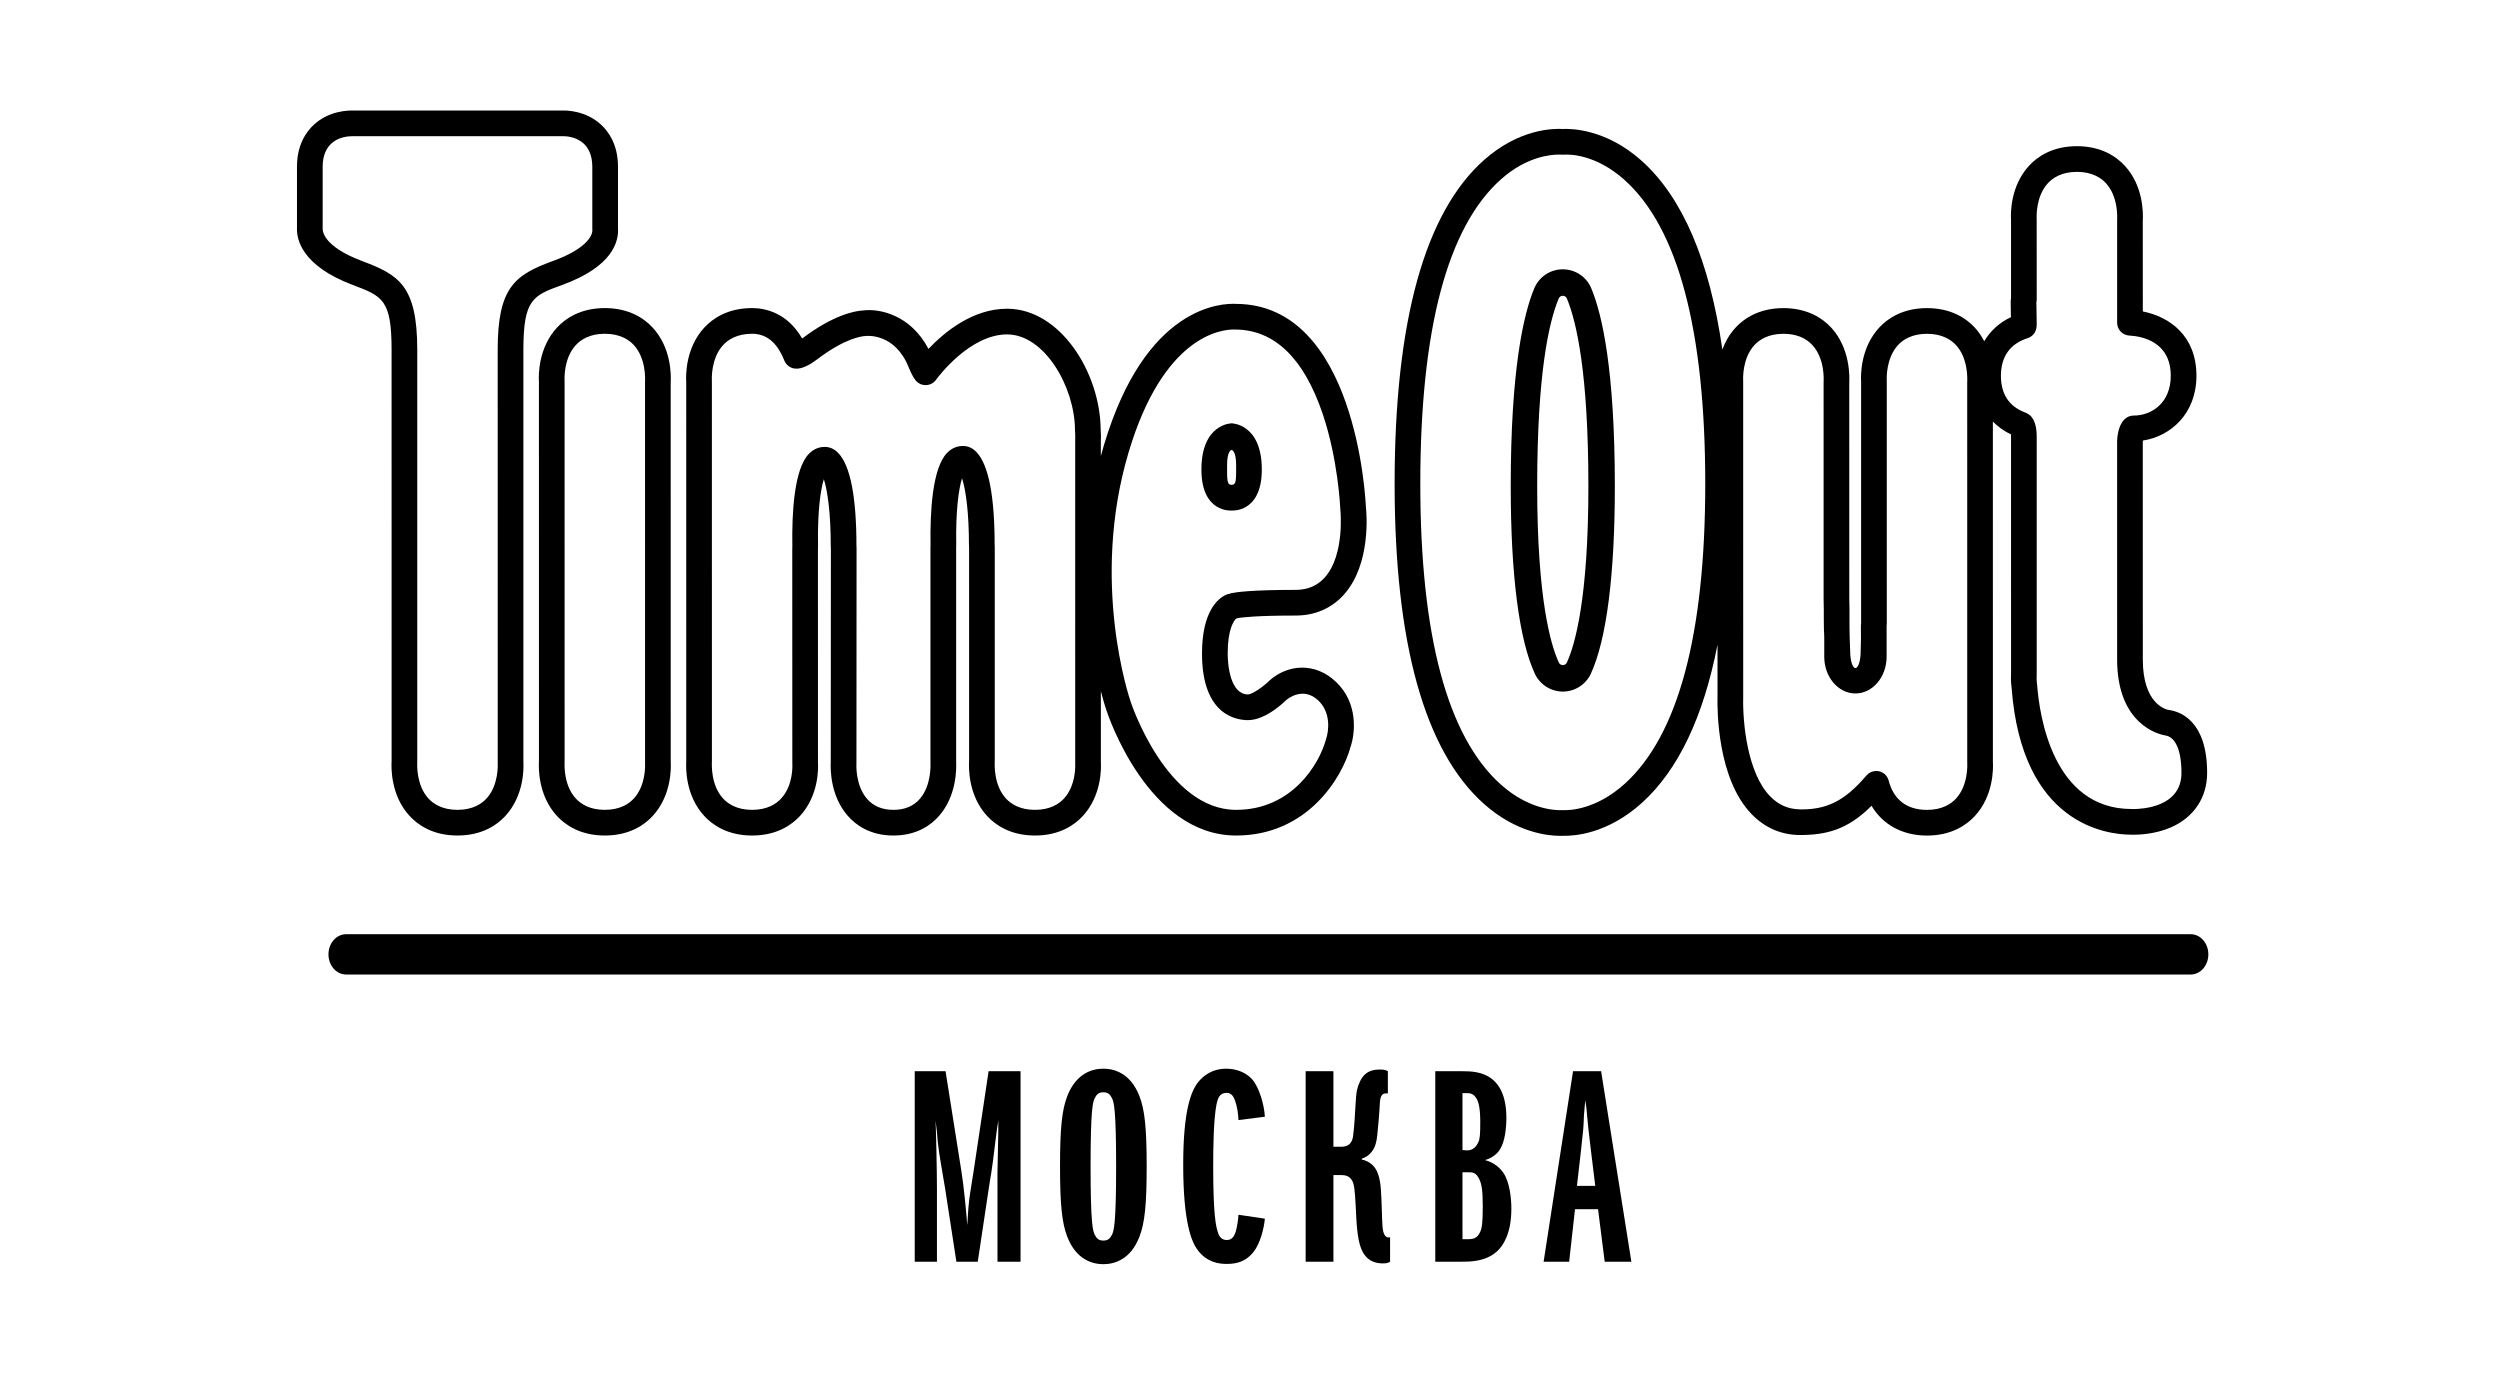
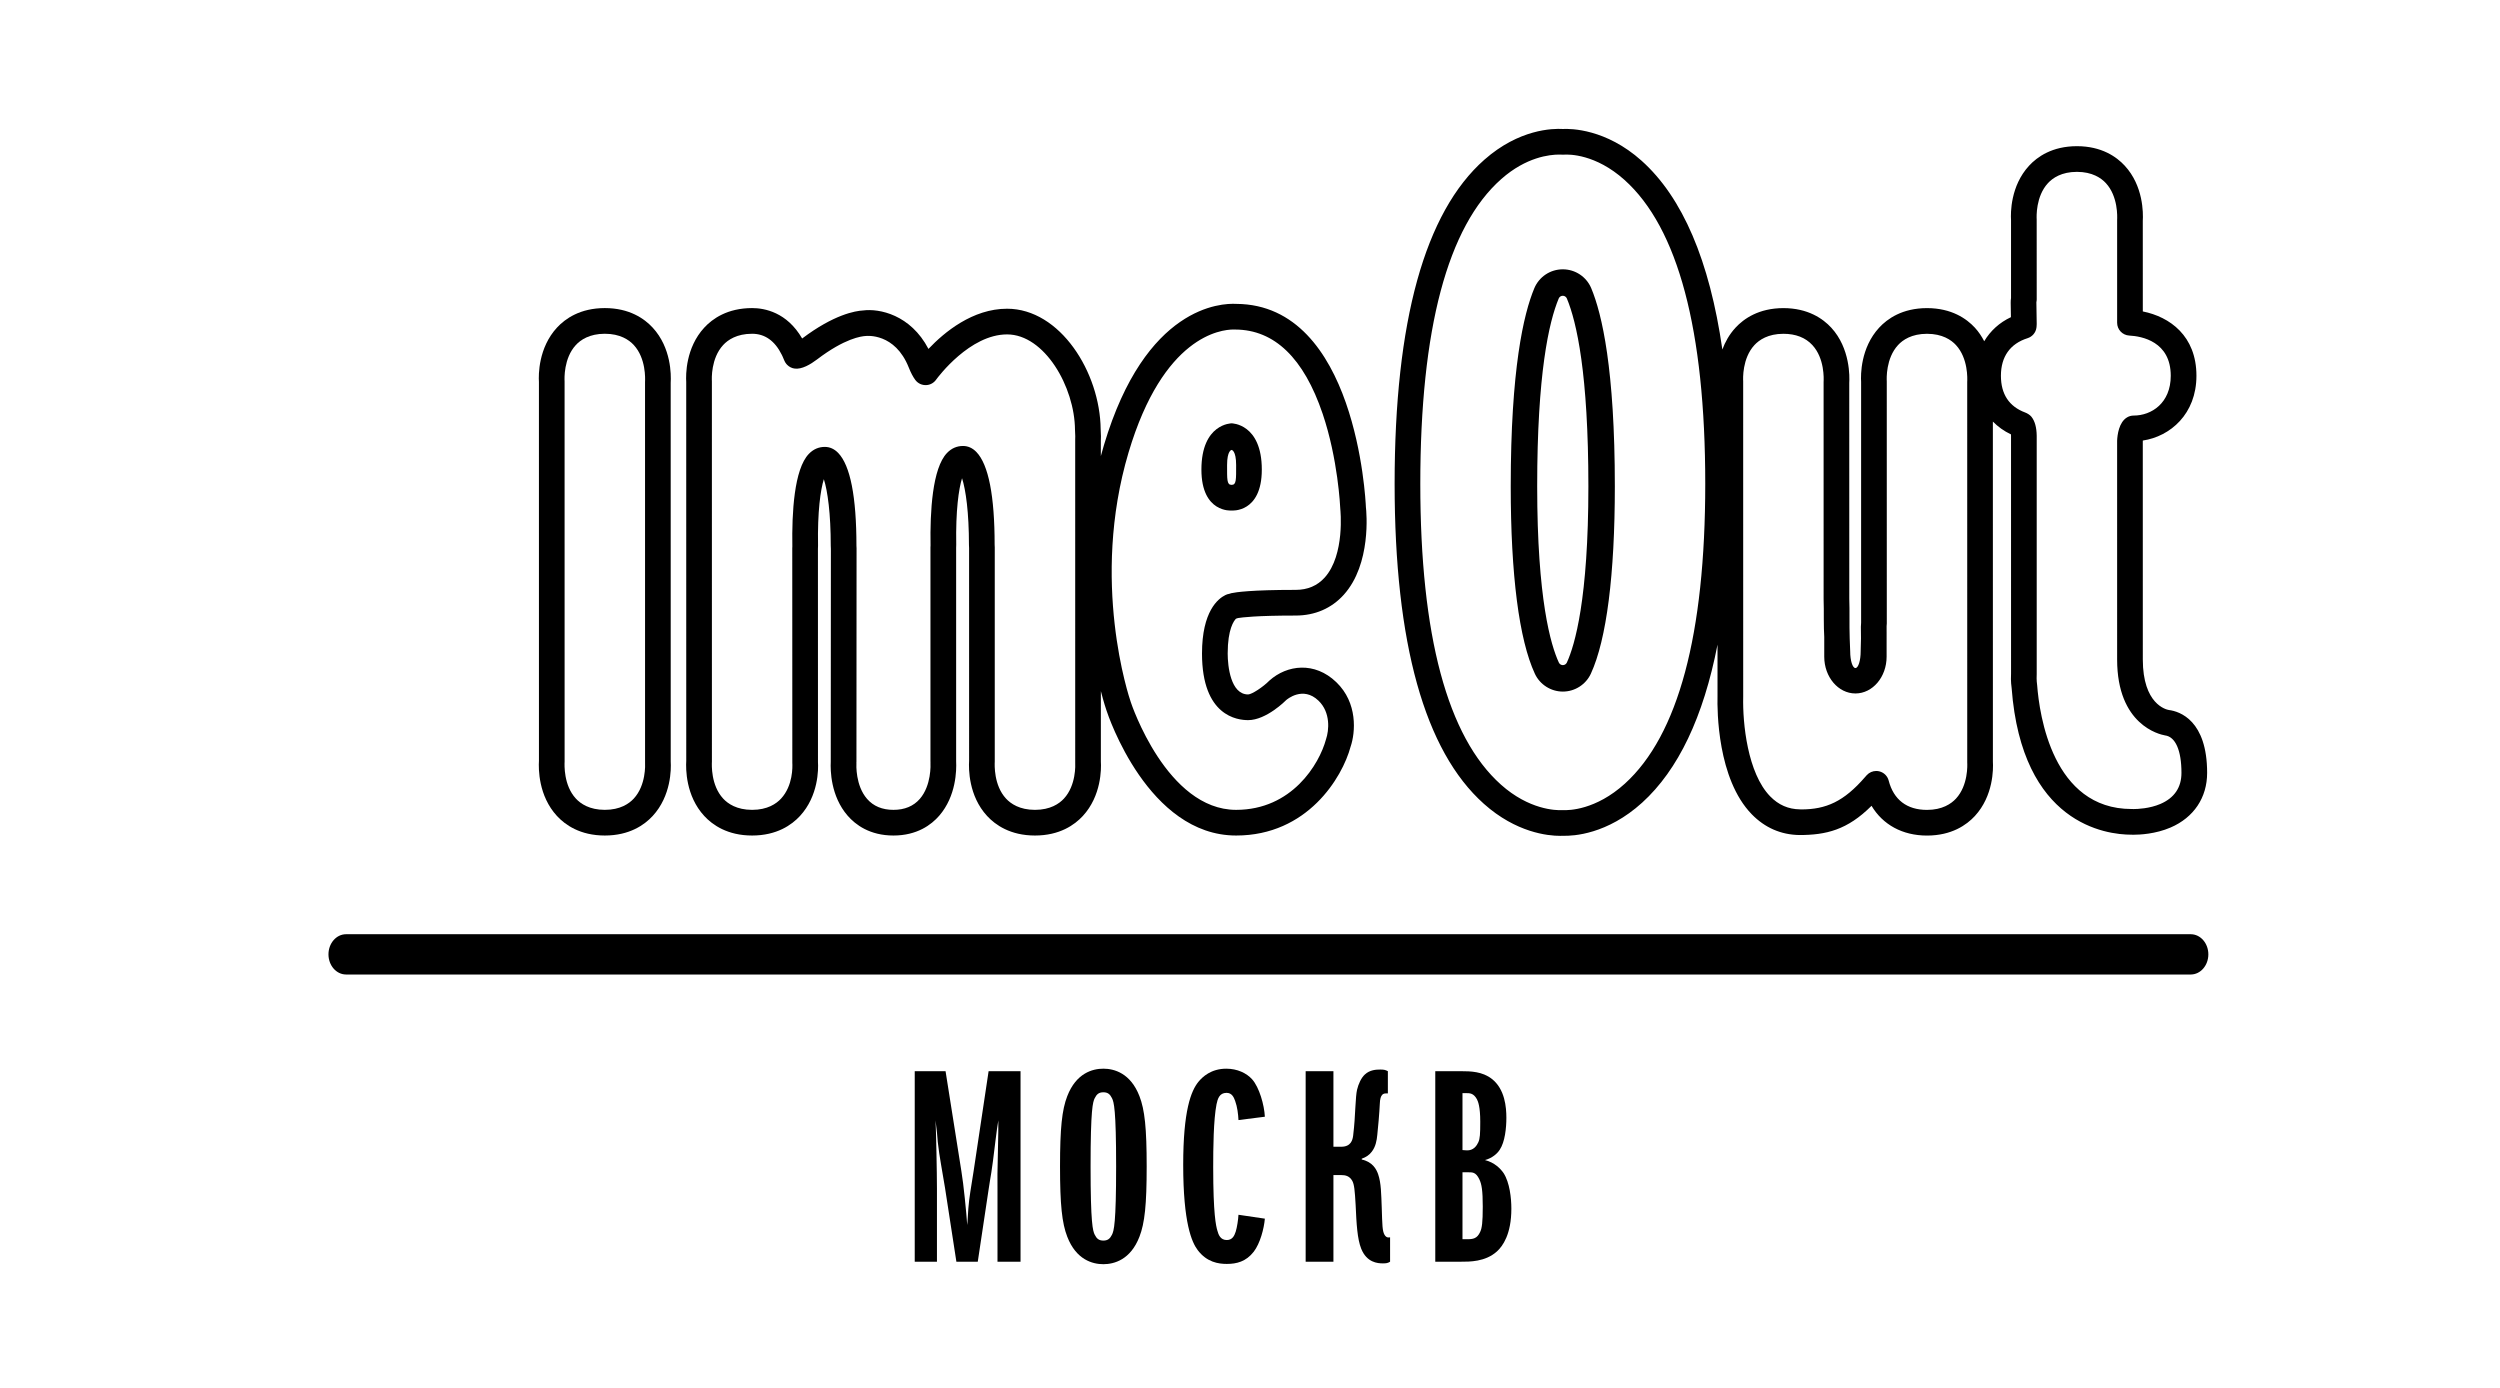
<svg xmlns="http://www.w3.org/2000/svg" width="362" height="201" viewBox="0 0 362 201" fill="none">
  <path d="M317.221 141.109H50.112C48.704 141.109 47.562 139.804 47.562 138.192C47.562 136.581 48.704 135.275 50.112 135.275H317.221C318.628 135.275 319.769 136.581 319.769 138.192C319.769 139.804 318.628 141.109 317.221 141.109Z" fill="black" />
-   <path d="M72.066 50.664L72.07 110.4C72.09 110.732 72.217 113.706 70.438 115.632C69.751 116.378 68.466 117.266 66.243 117.266C64.019 117.266 62.734 116.378 62.047 115.632C60.271 113.708 60.395 110.732 60.419 110.287V50.664C60.419 41.251 57.661 39.771 52.375 37.775C46.786 35.667 46.71 33.427 46.721 33.106V24.135C46.721 22.327 47.398 21.32 47.966 20.795C49.022 19.815 50.454 19.722 51.001 19.722C51.085 19.722 51.149 19.724 51.186 19.726L81.386 19.723C81.699 19.711 83.33 19.692 84.519 20.794C85.087 21.32 85.766 22.327 85.766 24.135V33.035C85.766 33.092 85.769 33.15 85.773 33.207C85.877 34.33 84.455 36.2 80.109 37.776C74.517 39.804 72.066 41.636 72.066 50.664ZM81.377 41.272C88.733 38.604 89.633 34.958 89.485 32.959V24.135C89.485 20.986 88.158 19.096 87.047 18.066C84.826 16.008 82.019 15.97 81.301 16.007L51.277 16.01C50.474 15.974 47.666 16.002 45.438 18.067C44.327 19.096 43.002 20.986 43.002 24.135L43.003 33.034C42.943 34.568 43.609 38.443 51.062 41.255C55.393 42.89 56.701 43.384 56.701 50.664L56.705 110.175C56.635 111.31 56.622 115.236 59.313 118.154C60.503 119.444 62.673 120.984 66.243 120.984C69.813 120.984 71.982 119.444 73.171 118.154C75.869 115.232 75.851 111.307 75.785 110.287V50.664C75.785 43.3 77.194 42.79 81.377 41.272Z" fill="black" />
  <path d="M177.998 85.986C177.797 86.016 177.606 86.079 177.432 86.168C176.381 86.682 174.05 88.512 174.05 94.626C174.05 103.718 179.198 104.275 180.73 104.275C183.372 104.275 186.197 101.422 186.229 101.382C186.328 101.295 188.653 99.28 190.918 101.458C192.701 103.171 192.438 105.774 192.013 107.028C191.034 110.676 187.05 117.267 178.99 117.267C168.945 117.267 163.802 101.871 163.74 101.672C163.496 100.967 157.852 84.203 163.416 65.514C168.437 48.655 176.776 47.712 178.633 47.712C178.744 47.712 178.83 47.716 178.893 47.719C184.542 47.752 188.788 51.85 191.514 59.896C193.744 66.479 194.056 73.308 194.077 73.726C194.085 73.791 194.781 80.334 191.817 83.628C190.754 84.812 189.34 85.414 187.618 85.414C181.177 85.414 178.954 85.748 178.298 85.892C178.2 85.914 178.097 85.946 177.998 85.986ZM154.06 115.634C153.373 116.379 152.088 117.267 149.864 117.267C147.641 117.267 146.356 116.379 145.668 115.632C143.89 113.707 144.017 110.734 144.041 110.287V79.251C144.041 79.163 144.037 78.99 144.024 78.902C144.024 71.798 143.137 67.274 141.386 65.454C140.824 64.871 140.17 64.576 139.445 64.576C138.554 64.576 137.776 64.916 137.13 65.588C135.002 67.799 134.658 74.07 134.744 79.011C134.734 79.086 134.73 79.16 134.73 79.235V110.287C134.73 110.306 134.741 110.322 134.741 110.339C134.741 110.359 134.732 110.375 134.733 110.394C134.752 110.731 134.873 113.738 133.193 115.676C132.278 116.731 130.993 117.267 129.37 117.267C127.749 117.267 126.464 116.731 125.549 115.676C123.87 113.742 123.99 110.771 124.01 110.439C124.01 110.42 124.001 110.404 124.002 110.386C124.002 110.367 124.013 110.352 124.013 110.334L124.03 79.388C124.03 79.299 124.025 79.126 124.013 79.038C124.013 71.934 123.126 67.41 121.376 65.591C120.814 65.007 120.16 64.711 119.433 64.711C118.544 64.711 117.765 65.052 117.12 65.724C114.992 67.934 114.648 74.206 114.732 79.147C114.724 79.222 114.72 79.296 114.72 79.371L114.728 110.47C114.76 111.002 114.836 113.755 113.102 115.634C112.414 116.379 111.13 117.267 108.906 117.267C106.684 117.267 105.398 116.379 104.71 115.632C102.933 113.707 103.06 110.734 103.084 110.287L103.081 55.194C103.06 54.862 102.933 51.89 104.712 49.962C105.398 49.216 106.684 48.328 108.905 48.328C110.757 48.328 112.204 49.355 113.205 51.379C113.22 51.411 113.289 51.56 113.306 51.591C113.396 51.784 113.481 51.982 113.561 52.186C113.632 52.367 113.732 52.536 113.856 52.688C113.894 52.734 113.956 52.8 113.997 52.842C114.276 53.12 114.636 53.303 115.024 53.364C116.084 53.534 117.39 52.744 118.297 52.055C122.354 48.963 124.746 48.691 125.317 48.655C125.489 48.634 129.59 48.176 131.588 53.216C131.885 53.967 132.205 54.572 132.537 55.019C132.922 55.536 133.546 55.815 134.192 55.759C134.748 55.711 135.246 55.415 135.558 54.963C135.842 54.575 140.44 48.422 145.825 48.422C151.228 48.422 155.622 55.994 155.66 62.263C155.66 62.311 155.662 62.358 155.666 62.404C155.713 62.988 155.696 63.42 155.688 63.64L155.69 110.4C155.71 110.734 155.838 113.707 154.06 115.634ZM179.257 89.494C179.832 89.398 181.934 89.132 187.618 89.132C190.401 89.132 192.81 88.088 194.584 86.115C198.582 81.67 197.868 74.152 197.784 73.439C197.733 72.24 196.337 44.102 179.013 44.003C176.86 43.884 165.861 44.272 159.852 64.452C159.693 64.983 159.544 65.511 159.402 66.039V63.743C159.414 63.522 159.436 62.935 159.377 62.172C159.297 53.911 153.501 44.703 145.825 44.703C140.838 44.703 136.733 48.103 134.441 50.523C131.845 45.554 127.304 44.65 124.986 44.954C123.862 45.012 120.764 45.531 116.153 49.014C113.942 45.204 110.704 44.611 108.905 44.61C105.336 44.611 103.168 46.148 101.978 47.44C99.282 50.362 99.3 54.288 99.365 55.308L99.369 110.174C99.3 111.308 99.282 115.234 101.977 118.154C103.168 119.446 105.337 120.984 108.906 120.984C112.477 120.984 114.645 119.446 115.836 118.155C118.524 115.243 118.508 111.362 118.442 110.355L118.437 79.46C118.45 79.315 118.453 79.167 118.452 79.012C118.365 74.076 118.806 70.947 119.293 69.383C119.84 71.088 120.294 74.355 120.294 79.038C120.294 79.19 120.298 79.339 120.312 79.488L120.294 110.314C120.234 111.514 120.27 115.266 122.738 118.111C123.874 119.422 125.946 120.984 129.37 120.984C132.794 120.984 134.868 119.422 136.002 118.112C138.474 115.262 138.509 111.479 138.449 110.268V79.326C138.462 79.176 138.465 79.026 138.462 78.876C138.376 73.94 138.818 70.811 139.304 69.247C139.852 70.952 140.305 74.219 140.305 78.902C140.305 79.055 140.309 79.204 140.324 79.354L140.326 110.174C140.257 111.308 140.24 115.234 142.934 118.154C144.125 119.446 146.294 120.984 149.864 120.984C153.434 120.984 155.602 119.446 156.793 118.155C159.489 115.234 159.472 111.308 159.405 110.287V100.072C159.826 101.712 160.156 102.69 160.21 102.846C160.452 103.598 166.261 120.984 178.99 120.984C189.308 120.984 194.37 112.594 195.569 108.112C196.27 106.058 196.622 101.78 193.494 98.778C190.361 95.763 186.374 96.26 183.816 98.542C182.889 99.487 181.273 100.542 180.73 100.556C178.192 100.556 177.769 96.454 177.769 94.626C177.769 91.052 178.688 89.871 178.974 89.587C179.07 89.562 179.164 89.531 179.257 89.494Z" fill="black" />
  <path d="M91.773 115.632C91.087 116.378 89.801 117.266 87.579 117.266C85.355 117.266 84.069 116.378 83.383 115.631C81.604 113.706 81.732 110.732 81.756 110.286L81.752 55.195C81.732 54.862 81.604 51.888 83.383 49.96C84.069 49.215 85.356 48.328 87.579 48.328C89.801 48.328 91.087 49.215 91.773 49.96C93.552 51.89 93.425 54.86 93.401 55.307L93.405 110.4C93.425 110.732 93.552 113.704 91.773 115.632ZM97.116 55.42C97.187 54.287 97.204 50.362 94.507 47.439C93.316 46.148 91.147 44.61 87.579 44.61C84.009 44.61 81.84 46.148 80.649 47.439C77.953 50.362 77.971 54.288 78.037 55.308L78.04 110.172C77.971 111.306 77.953 115.232 80.649 118.154C81.84 119.444 84.008 120.984 87.579 120.984C91.148 120.984 93.317 119.444 94.507 118.154C97.204 115.232 97.187 111.306 97.12 110.286L97.116 55.42Z" fill="black" />
  <path d="M226.291 42.827C226.033 42.827 225.802 42.982 225.702 43.221C224.279 46.626 222.585 54.11 222.585 70.426C222.585 86.743 224.55 93.415 225.722 95.941C225.826 96.166 226.053 96.31 226.301 96.31H226.306C226.55 96.31 226.778 96.163 226.881 95.938C228.045 93.402 229.998 86.714 229.998 70.426C229.998 54.11 228.303 46.626 226.881 43.219C226.781 42.982 226.55 42.827 226.291 42.827ZM226.307 100.141H226.301C224.566 100.141 222.975 99.125 222.246 97.553C219.962 92.627 218.754 83.247 218.754 70.426C218.754 53.477 220.61 45.473 222.166 41.743C222.863 40.075 224.483 38.997 226.291 38.997C228.099 38.997 229.719 40.075 230.415 41.743C231.973 45.473 233.829 53.477 233.829 70.426C233.829 83.221 232.63 92.595 230.363 97.535C229.639 99.115 228.047 100.138 226.31 100.141H226.307Z" fill="black" />
  <path d="M178.357 70.206H178.317C177.642 70.206 177.682 69.43 177.682 67.338C177.682 65.246 178.317 65.155 178.317 65.155H178.357C178.357 65.155 178.992 65.246 178.992 67.338C178.992 69.43 179.032 70.206 178.357 70.206ZM178.337 61.298C178.337 61.298 173.965 61.319 173.965 67.997C173.965 74.321 178.337 73.925 178.337 73.925C178.337 73.925 182.71 74.321 182.71 67.997C182.71 61.319 178.337 61.298 178.337 61.298Z" fill="black" />
  <path d="M312.827 116.41C311.248 117.09 309.491 117.149 308.968 117.15L308.657 117.145C297.221 117.145 295.308 103.523 294.98 99.222C294.873 98.485 294.904 97.843 294.916 97.609V63.106C294.901 61.881 294.641 60.95 294.144 60.338C293.936 60.081 293.552 59.845 293.243 59.73C290.913 58.859 289.733 57.07 289.733 54.41C289.733 51.647 291.068 49.766 293.593 48.969C294.268 48.757 294.764 48.181 294.872 47.482C294.889 47.369 294.907 47.213 294.916 46.909L294.868 43.757C294.899 43.619 294.916 43.478 294.916 43.337L294.912 31.751C294.892 31.418 294.764 28.445 296.544 26.518C297.228 25.774 298.512 24.886 300.737 24.885C302.961 24.886 304.245 25.774 304.933 26.519C306.712 28.446 306.584 31.418 306.56 31.865V46.731C306.56 47.721 307.332 48.535 308.32 48.589C310.125 48.685 314.325 49.447 314.325 54.41C314.325 58.37 311.54 60.174 308.953 60.174C308.619 60.174 308.291 60.263 308.004 60.434C306.811 61.145 306.597 62.975 306.559 63.818L306.56 95.495C306.563 104.974 312.696 106.346 313.491 106.486C315.005 106.675 315.875 108.653 315.875 111.913C315.875 114.026 314.849 115.539 312.827 116.41ZM283.227 115.638C282.537 116.383 281.251 117.273 279.029 117.273C276.119 117.273 274.199 115.805 273.481 113.031C273.311 112.371 272.793 111.858 272.132 111.693C271.983 111.655 271.831 111.637 271.68 111.637C271.168 111.637 270.669 111.85 270.312 112.237L270.073 112.505C266.981 116.081 264.408 117.205 260.801 117.205C260.749 117.205 260.696 117.195 260.644 117.195C258.951 117.174 257.537 116.559 256.323 115.315C253.041 111.953 252.321 104.709 252.415 100.913L252.412 55.199C252.391 54.867 252.263 51.894 254.039 49.969C254.728 49.223 256.013 48.334 258.237 48.334C260.02 48.334 261.432 48.885 262.432 49.967C264.215 51.901 264.083 54.863 264.057 55.313L264.059 86.778C264.091 87.613 264.087 88.597 264.087 89.623C264.087 90.623 264.108 91.481 264.151 92.226V95.089C264.151 98.03 266.172 100.413 268.667 100.413C271.16 100.413 273.181 98.03 273.181 95.089V93.255C273.195 92.723 273.192 92.167 273.183 91.589L273.181 91.411V90.658C273.184 90.621 273.185 90.582 273.189 90.545C273.201 90.459 273.208 90.375 273.208 90.29L273.205 55.199C273.184 54.867 273.056 51.895 274.835 49.967C275.521 49.222 276.805 48.334 279.029 48.334C281.255 48.334 282.539 49.222 283.225 49.967C285.004 51.894 284.876 54.867 284.852 55.314L284.855 110.407C284.876 110.739 285.004 113.713 283.227 115.638ZM235.288 113.467C231.063 117.302 227.139 117.345 226.387 117.303C226.324 117.302 226.26 117.301 226.196 117.306C225.281 117.357 221.405 117.25 217.333 113.611C209.588 106.694 205.66 92.039 205.66 70.055C205.66 47.635 209.608 32.786 217.396 25.917C221.007 22.731 224.396 22.381 225.776 22.381C225.976 22.381 226.136 22.389 226.245 22.395C226.285 22.395 226.429 22.394 226.467 22.393C227.2 22.343 231.036 22.301 235.217 26.042C242.984 32.989 246.921 47.797 246.921 70.055C246.921 91.853 243.008 106.459 235.288 113.467ZM314.041 102.807C313.656 102.741 310.281 101.965 310.279 95.494L310.276 63.907C310.277 63.867 310.28 63.83 310.283 63.791C314.252 63.197 318.044 59.951 318.044 54.41C318.044 48.626 314.175 45.875 310.279 45.097L310.276 31.978C310.344 30.845 310.361 26.918 307.668 23.998C306.479 22.707 304.309 21.167 300.737 21.167C297.164 21.167 294.996 22.707 293.809 23.997C291.113 26.917 291.131 30.845 291.197 31.865V43.161C291.16 43.39 291.144 43.619 291.149 43.838L291.181 45.926C289.509 46.714 288.2 47.914 287.315 49.411C286.961 48.737 286.532 48.067 285.96 47.446C284.769 46.155 282.6 44.617 279.029 44.615C275.459 44.617 273.291 46.155 272.1 47.446C269.405 50.369 269.424 54.294 269.489 55.314V90.174C269.467 90.359 269.456 90.55 269.456 90.762L269.464 91.635C269.469 91.915 269.471 92.178 269.471 92.429V92.443C269.469 93.045 269.455 93.561 269.431 94.01L269.424 94.326C269.424 95.655 269.084 96.733 268.667 96.733C268.248 96.733 267.908 95.655 267.908 94.326L267.841 92.557C267.84 92.533 267.839 92.51 267.839 92.486L267.837 92.465C267.801 91.378 267.803 90.323 267.805 89.615C267.808 88.553 267.809 87.517 267.776 86.706L267.772 55.43C267.824 54.625 267.937 50.453 265.165 47.445C263.973 46.154 261.804 44.617 258.237 44.615C254.668 44.617 252.499 46.155 251.305 47.446C250.393 48.435 249.792 49.541 249.399 50.609C247.548 37.742 243.633 28.581 237.697 23.27C232.531 18.649 227.451 18.618 226.301 18.677C224.82 18.589 219.965 18.691 214.936 23.127C206.313 30.734 201.941 46.522 201.941 70.055C201.941 93.143 206.287 108.731 214.857 116.385C219.548 120.578 224.145 121.031 225.905 121.031C226.067 121.031 226.205 121.027 226.321 121.022C227.828 121.067 232.727 120.813 237.787 116.221C243.009 111.481 246.653 103.822 248.696 93.341V100.867C248.648 102.815 248.663 112.79 253.661 117.913C255.553 119.851 257.86 120.861 260.52 120.913C264.408 120.913 267.487 120.191 270.999 116.681C272.636 119.422 275.484 120.99 279.029 120.99C282.597 120.99 284.767 119.451 285.959 118.161C288.655 115.241 288.636 111.314 288.571 110.293L288.568 61.043C289.303 61.787 290.168 62.422 291.188 62.898C291.193 62.966 291.196 63.042 291.197 63.126L291.2 97.494C291.179 97.827 291.149 98.714 291.285 99.629C292.768 119.333 304.959 120.863 308.629 120.863L308.924 120.869H308.953C309.833 120.869 312.113 120.767 314.296 119.826C317.664 118.378 319.593 115.494 319.593 111.913C319.593 104.33 315.651 103.01 314.041 102.807Z" fill="black" />
  <path d="M144.437 182.695V172.241C144.437 169.626 144.397 170.913 144.517 165.725C144.558 164.358 144.558 163.393 144.558 162.227C144.437 163.031 144.316 163.674 144.156 165.082C143.512 170.511 143.512 169.747 143.15 172.241L141.581 182.695H138.485L136.837 171.999C136.434 169.465 136.032 167.575 135.79 165.363C135.71 164.438 135.67 163.755 135.469 162.227C135.55 163.915 135.67 169.786 135.67 172.119V182.695H132.453V155.109H136.917L139.209 169.586C139.53 171.477 139.933 175.618 140.054 177.387C140.054 177.226 140.094 177.065 140.094 176.905C140.134 176.261 140.174 175.658 140.214 175.015C140.336 173.366 140.617 171.918 140.978 169.586L143.15 155.109H147.774V182.695H144.437Z" fill="black" />
  <path d="M158.519 178.792C158.8 179.355 159.123 179.636 159.766 179.636C160.41 179.636 160.731 179.355 161.012 178.792C161.294 178.229 161.615 177.184 161.615 168.9C161.615 160.616 161.294 159.571 161.012 159.008C160.731 158.444 160.41 158.163 159.766 158.163C159.123 158.163 158.8 158.444 158.519 159.008C158.238 159.571 157.916 160.616 157.916 168.9C157.916 177.184 158.238 178.229 158.519 178.792ZM164.994 158.727C165.758 160.696 166.039 163.351 166.039 168.9C166.039 174.449 165.758 177.103 164.994 179.073C163.707 182.412 161.334 183.055 159.766 183.055C158.198 183.055 155.824 182.412 154.538 179.073C153.774 177.103 153.492 174.449 153.492 168.9C153.492 163.351 153.774 160.696 154.538 158.727C155.824 155.388 158.198 154.745 159.766 154.745C161.334 154.745 163.707 155.388 164.994 158.727Z" fill="black" />
  <path d="M183.151 176.461C183.029 177.909 182.467 180.04 181.543 181.246C180.416 182.694 179.049 183.016 177.641 183.016C176.435 183.016 174.745 182.774 173.419 181.005C172.575 179.88 171.328 177.105 171.328 168.66C171.328 160.818 172.455 157.964 173.54 156.636C174.103 155.952 175.349 154.746 177.561 154.746C179.169 154.746 180.497 155.389 181.3 156.274C182.347 157.441 183.071 160.014 183.151 161.702L179.331 162.185C179.291 161.341 179.169 160.296 178.848 159.41C178.647 158.848 178.365 158.245 177.601 158.245C176.556 158.245 176.315 159.129 176.153 159.893C175.711 162.145 175.671 166.288 175.671 169.022C175.671 175.817 176.073 177.506 176.275 178.19C176.435 178.793 176.716 179.557 177.641 179.557C178.405 179.557 178.727 178.994 178.928 178.35C179.129 177.708 179.291 176.622 179.331 175.898L183.151 176.461Z" fill="black" />
  <path d="M193.08 166.048H194.207C195.613 166.048 195.855 165.083 195.936 164.44C196.136 162.751 196.176 161.786 196.257 160.338C196.337 159.051 196.377 158.368 196.499 157.804C196.699 156.96 197.101 156.075 197.624 155.594C198.348 154.91 199.273 154.87 199.876 154.87C200.359 154.87 200.6 154.91 200.963 155.11V158.327H200.721C200.359 158.327 199.836 158.368 199.796 159.855C199.756 160.862 199.515 163.716 199.433 164.319C199.353 165.164 199.192 166.048 198.629 166.772C198.308 167.215 197.785 167.576 197.181 167.778V167.898C198.791 168.26 199.313 169.346 199.555 170.03C199.997 171.316 199.997 172.886 200.077 174.895C200.157 177.388 200.157 178.234 200.479 178.796C200.761 179.279 201.123 179.199 201.284 179.158V182.696C200.963 182.898 200.721 182.938 200.239 182.938C199.475 182.938 197.905 182.818 197.101 180.807C196.539 179.399 196.417 177.228 196.297 174.492C196.176 172.362 196.096 171.518 195.815 170.995C195.412 170.271 194.809 170.15 194.207 170.15H193.08V182.696H189.059V155.11H193.08V166.048Z" fill="black" />
  <path d="M212.452 179.438C213.296 179.438 213.9 179.358 214.341 178.353C214.583 177.83 214.704 177.026 214.704 174.733C214.704 172.361 214.543 171.477 214.221 170.793C213.699 169.667 213.176 169.747 212.452 169.747H211.768V179.438H212.452ZM212.331 166.57C213.376 166.65 213.859 165.846 214.06 165.403C214.301 164.881 214.341 164.197 214.341 162.427C214.341 160.217 214.02 159.493 213.859 159.17C213.376 158.286 212.813 158.286 212.331 158.286H211.768V166.53L212.331 166.57ZM207.828 155.109H211.567C212.935 155.109 214.664 155.15 216.031 156.235C217.921 157.723 218.123 160.337 218.123 161.865C218.123 163.313 217.921 165.363 217.157 166.49C216.795 167.053 216.071 167.695 215.025 167.977C216.432 168.339 217.277 169.225 217.72 169.867C218.604 171.235 218.845 173.487 218.845 175.015C218.845 178.714 217.599 180.443 216.755 181.207C215.065 182.735 212.733 182.695 211.567 182.695H207.828V155.109Z" fill="black" />
-   <path d="M230.392 166.811C229.668 161.021 229.869 161.222 229.548 159.291C229.105 163.674 229.588 160.861 228.904 166.811L228.341 171.717H230.994L230.392 166.811ZM232.362 182.695L231.397 175.095H228.06L227.214 182.695H223.516L227.777 155.109H231.84L236.222 182.695H232.362Z" fill="black" />
</svg>